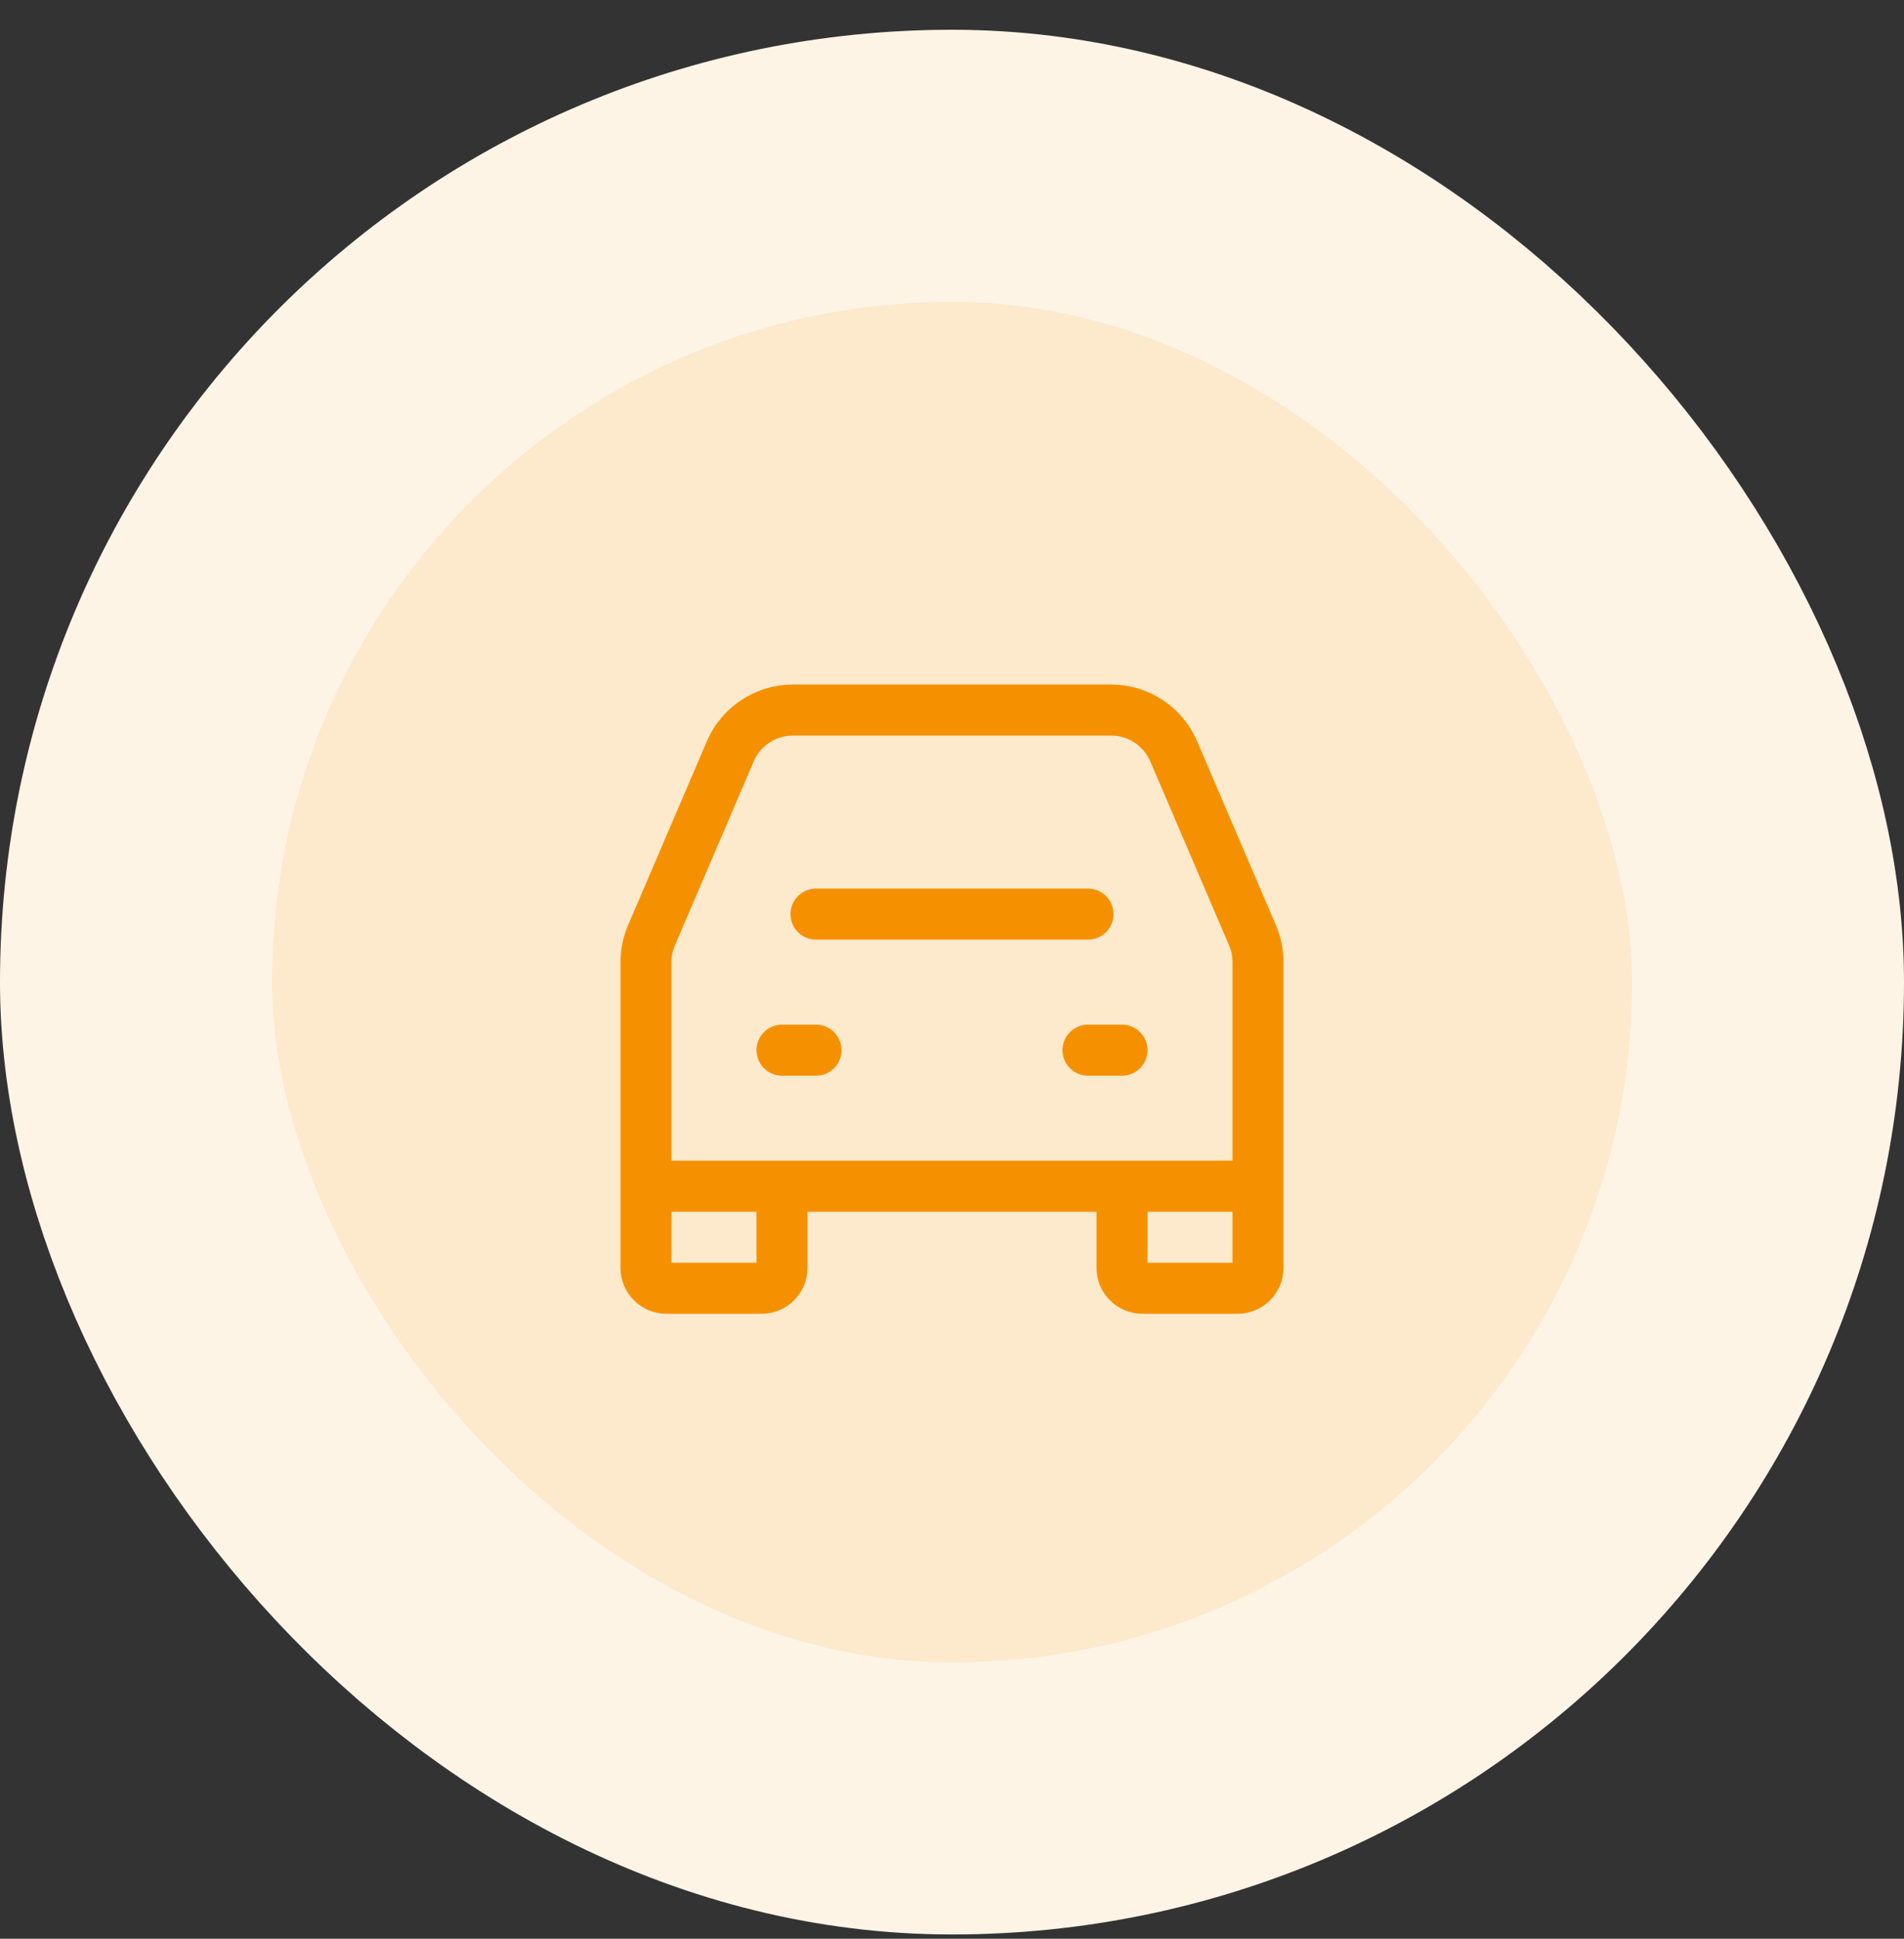
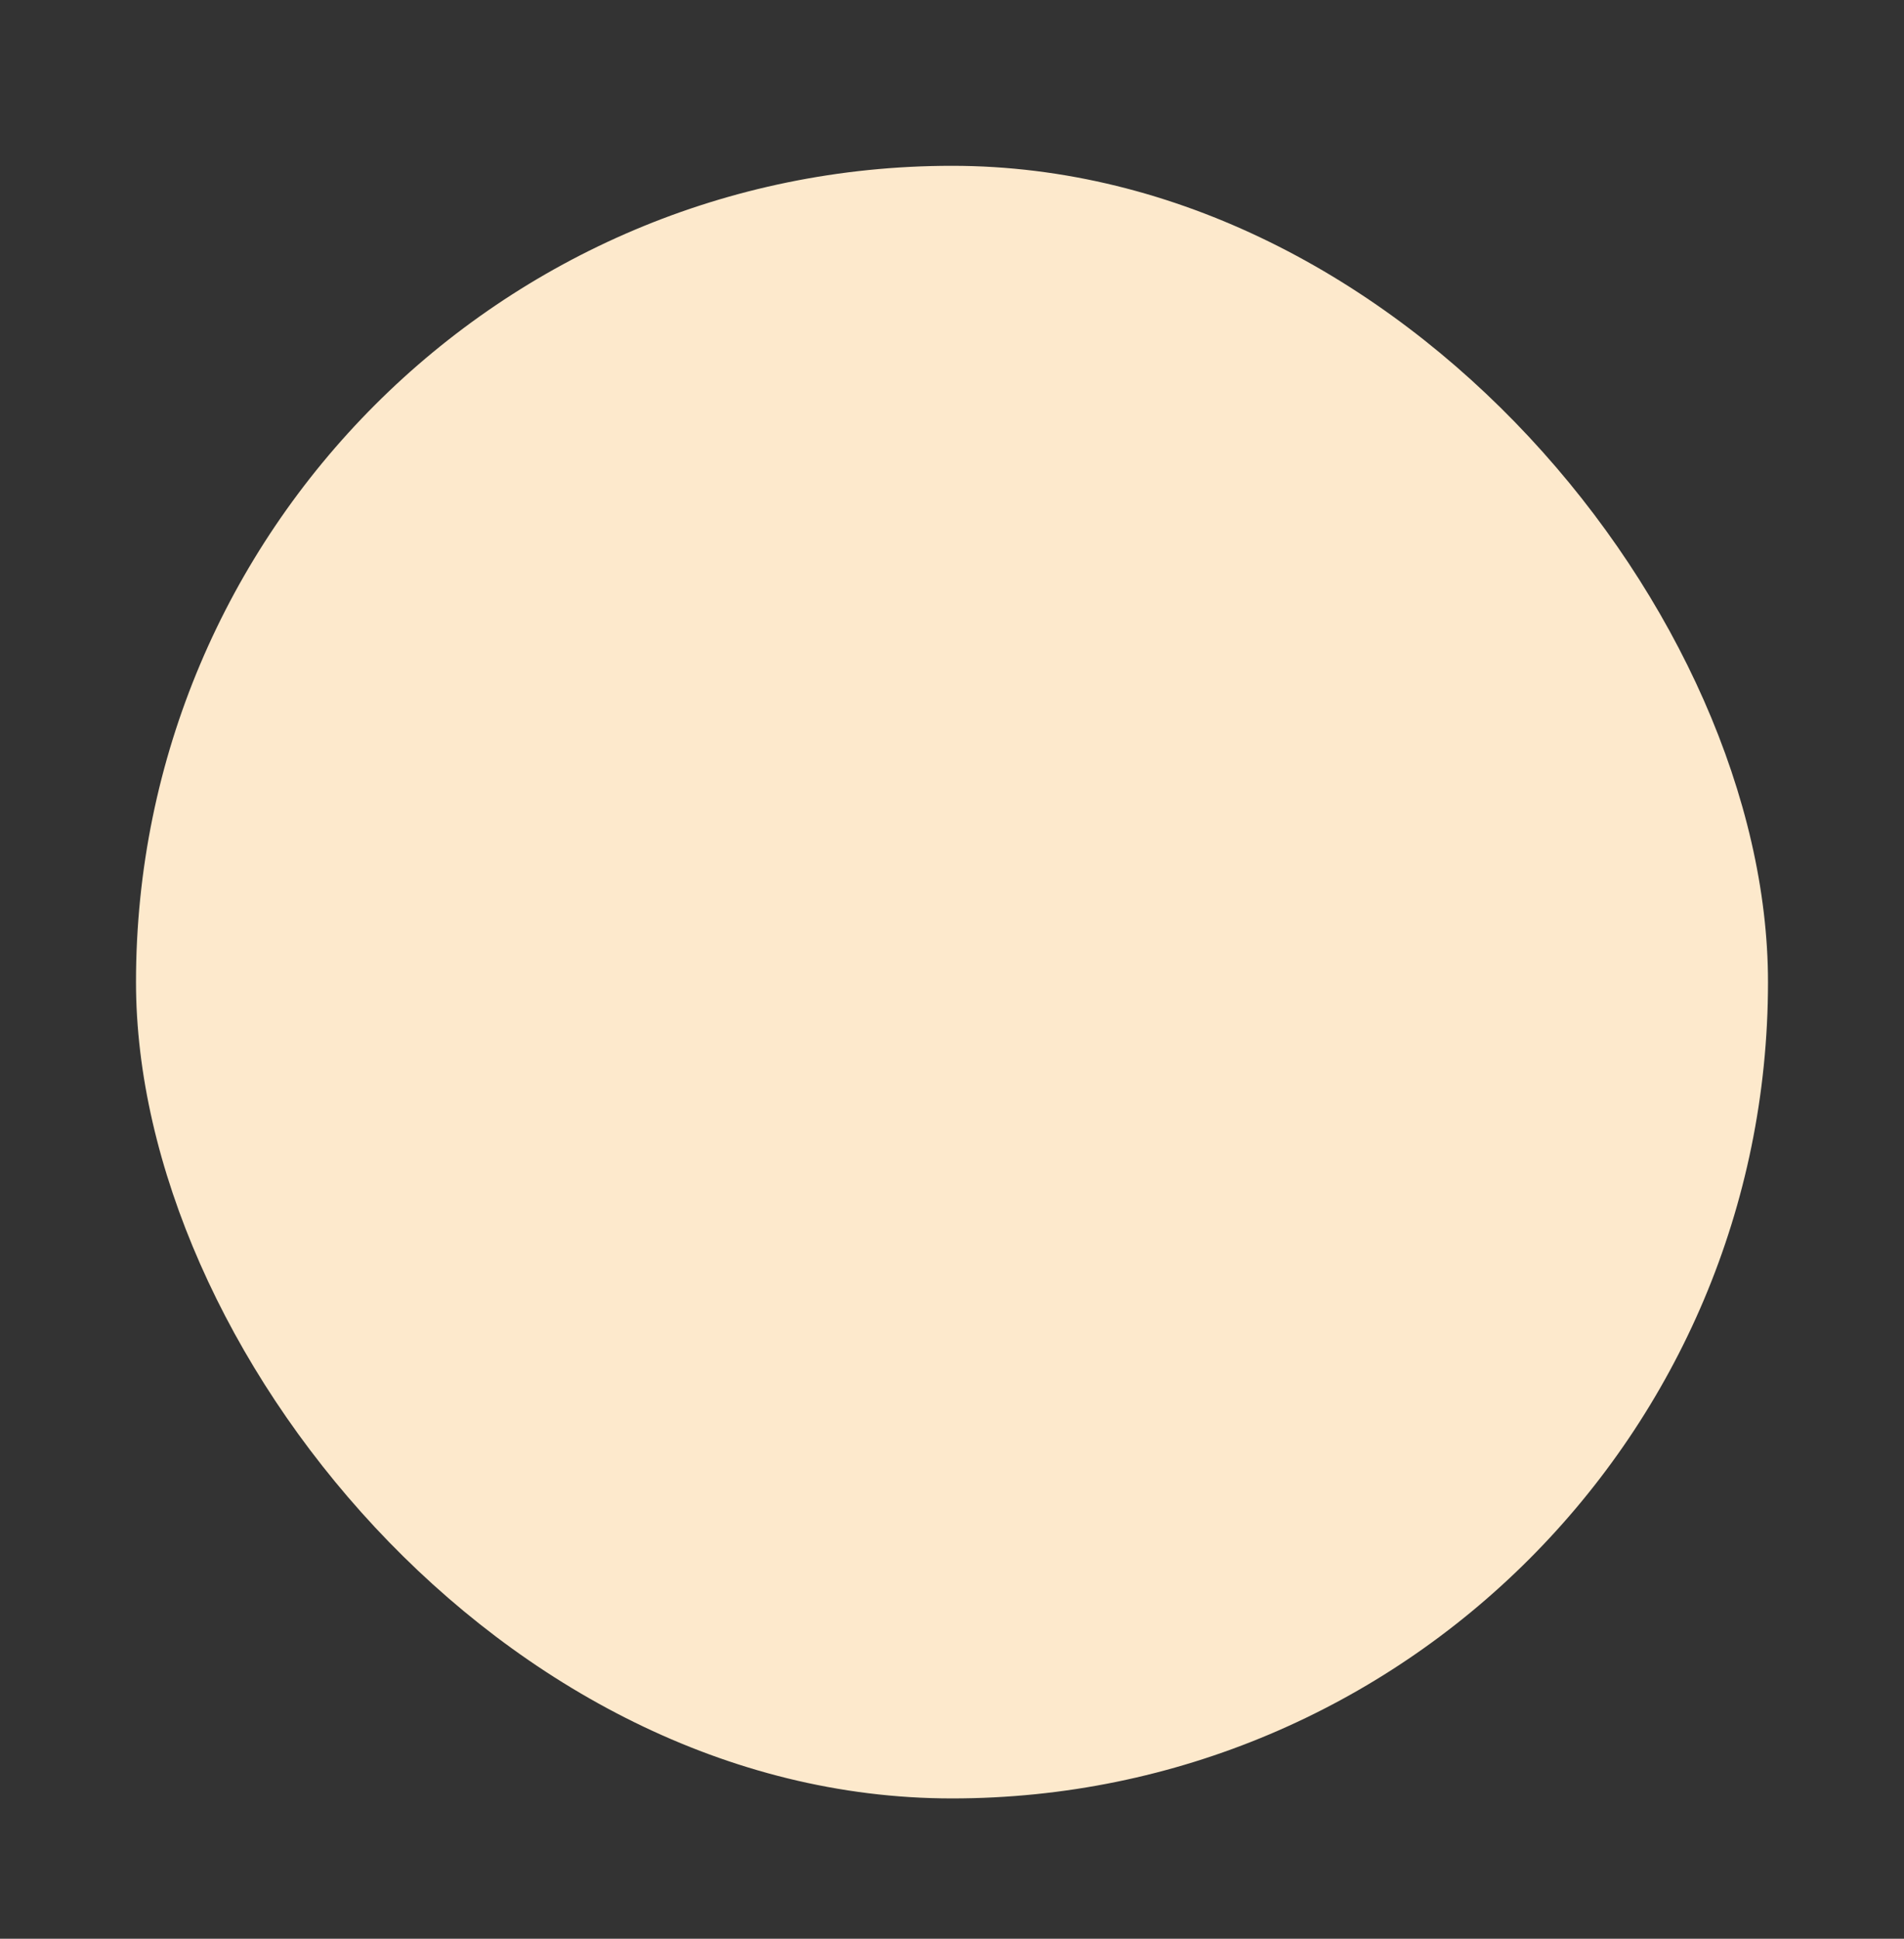
<svg xmlns="http://www.w3.org/2000/svg" width="56" height="57" viewBox="0 0 56 57" fill="none">
  <rect x="0" y="0" width="56" height="57" fill="#333333" stroke="none" />
  <rect x="4" y="4.875" width="48" height="48" rx="24" fill="#FDE9CC" />
-   <rect x="4" y="4.875" width="48" height="48" rx="24" stroke="#FEF4E6" stroke-width="8" />
-   <path d="M24 26.876L32 26.876" stroke="#F59100" stroke-width="1.5" stroke-linecap="round" stroke-linejoin="round" />
-   <path d="M23 30.876L24 30.876" stroke="#F59100" stroke-width="1.5" stroke-linecap="round" stroke-linejoin="round" />
-   <path d="M32 30.876L33 30.876" stroke="#F59100" stroke-width="1.5" stroke-linecap="round" stroke-linejoin="round" />
-   <path d="M19 34.876V28.287C19 28.016 19.055 27.748 19.162 27.499L21.48 22.088C21.796 21.353 22.519 20.876 23.319 20.876H32.681C33.481 20.876 34.204 21.353 34.52 22.088L36.838 27.499C36.945 27.748 37 28.016 37 28.287V34.876M19 34.876V37.276C19 37.607 19.269 37.876 19.6 37.876H22.4C22.731 37.876 23 37.607 23 37.276V34.876M19 34.876H23M37 34.876V37.276C37 37.607 36.731 37.876 36.4 37.876H33.6C33.269 37.876 33 37.607 33 37.276V34.876M37 34.876H33M23 34.876H33" stroke="#F59100" stroke-width="1.5" />
</svg>